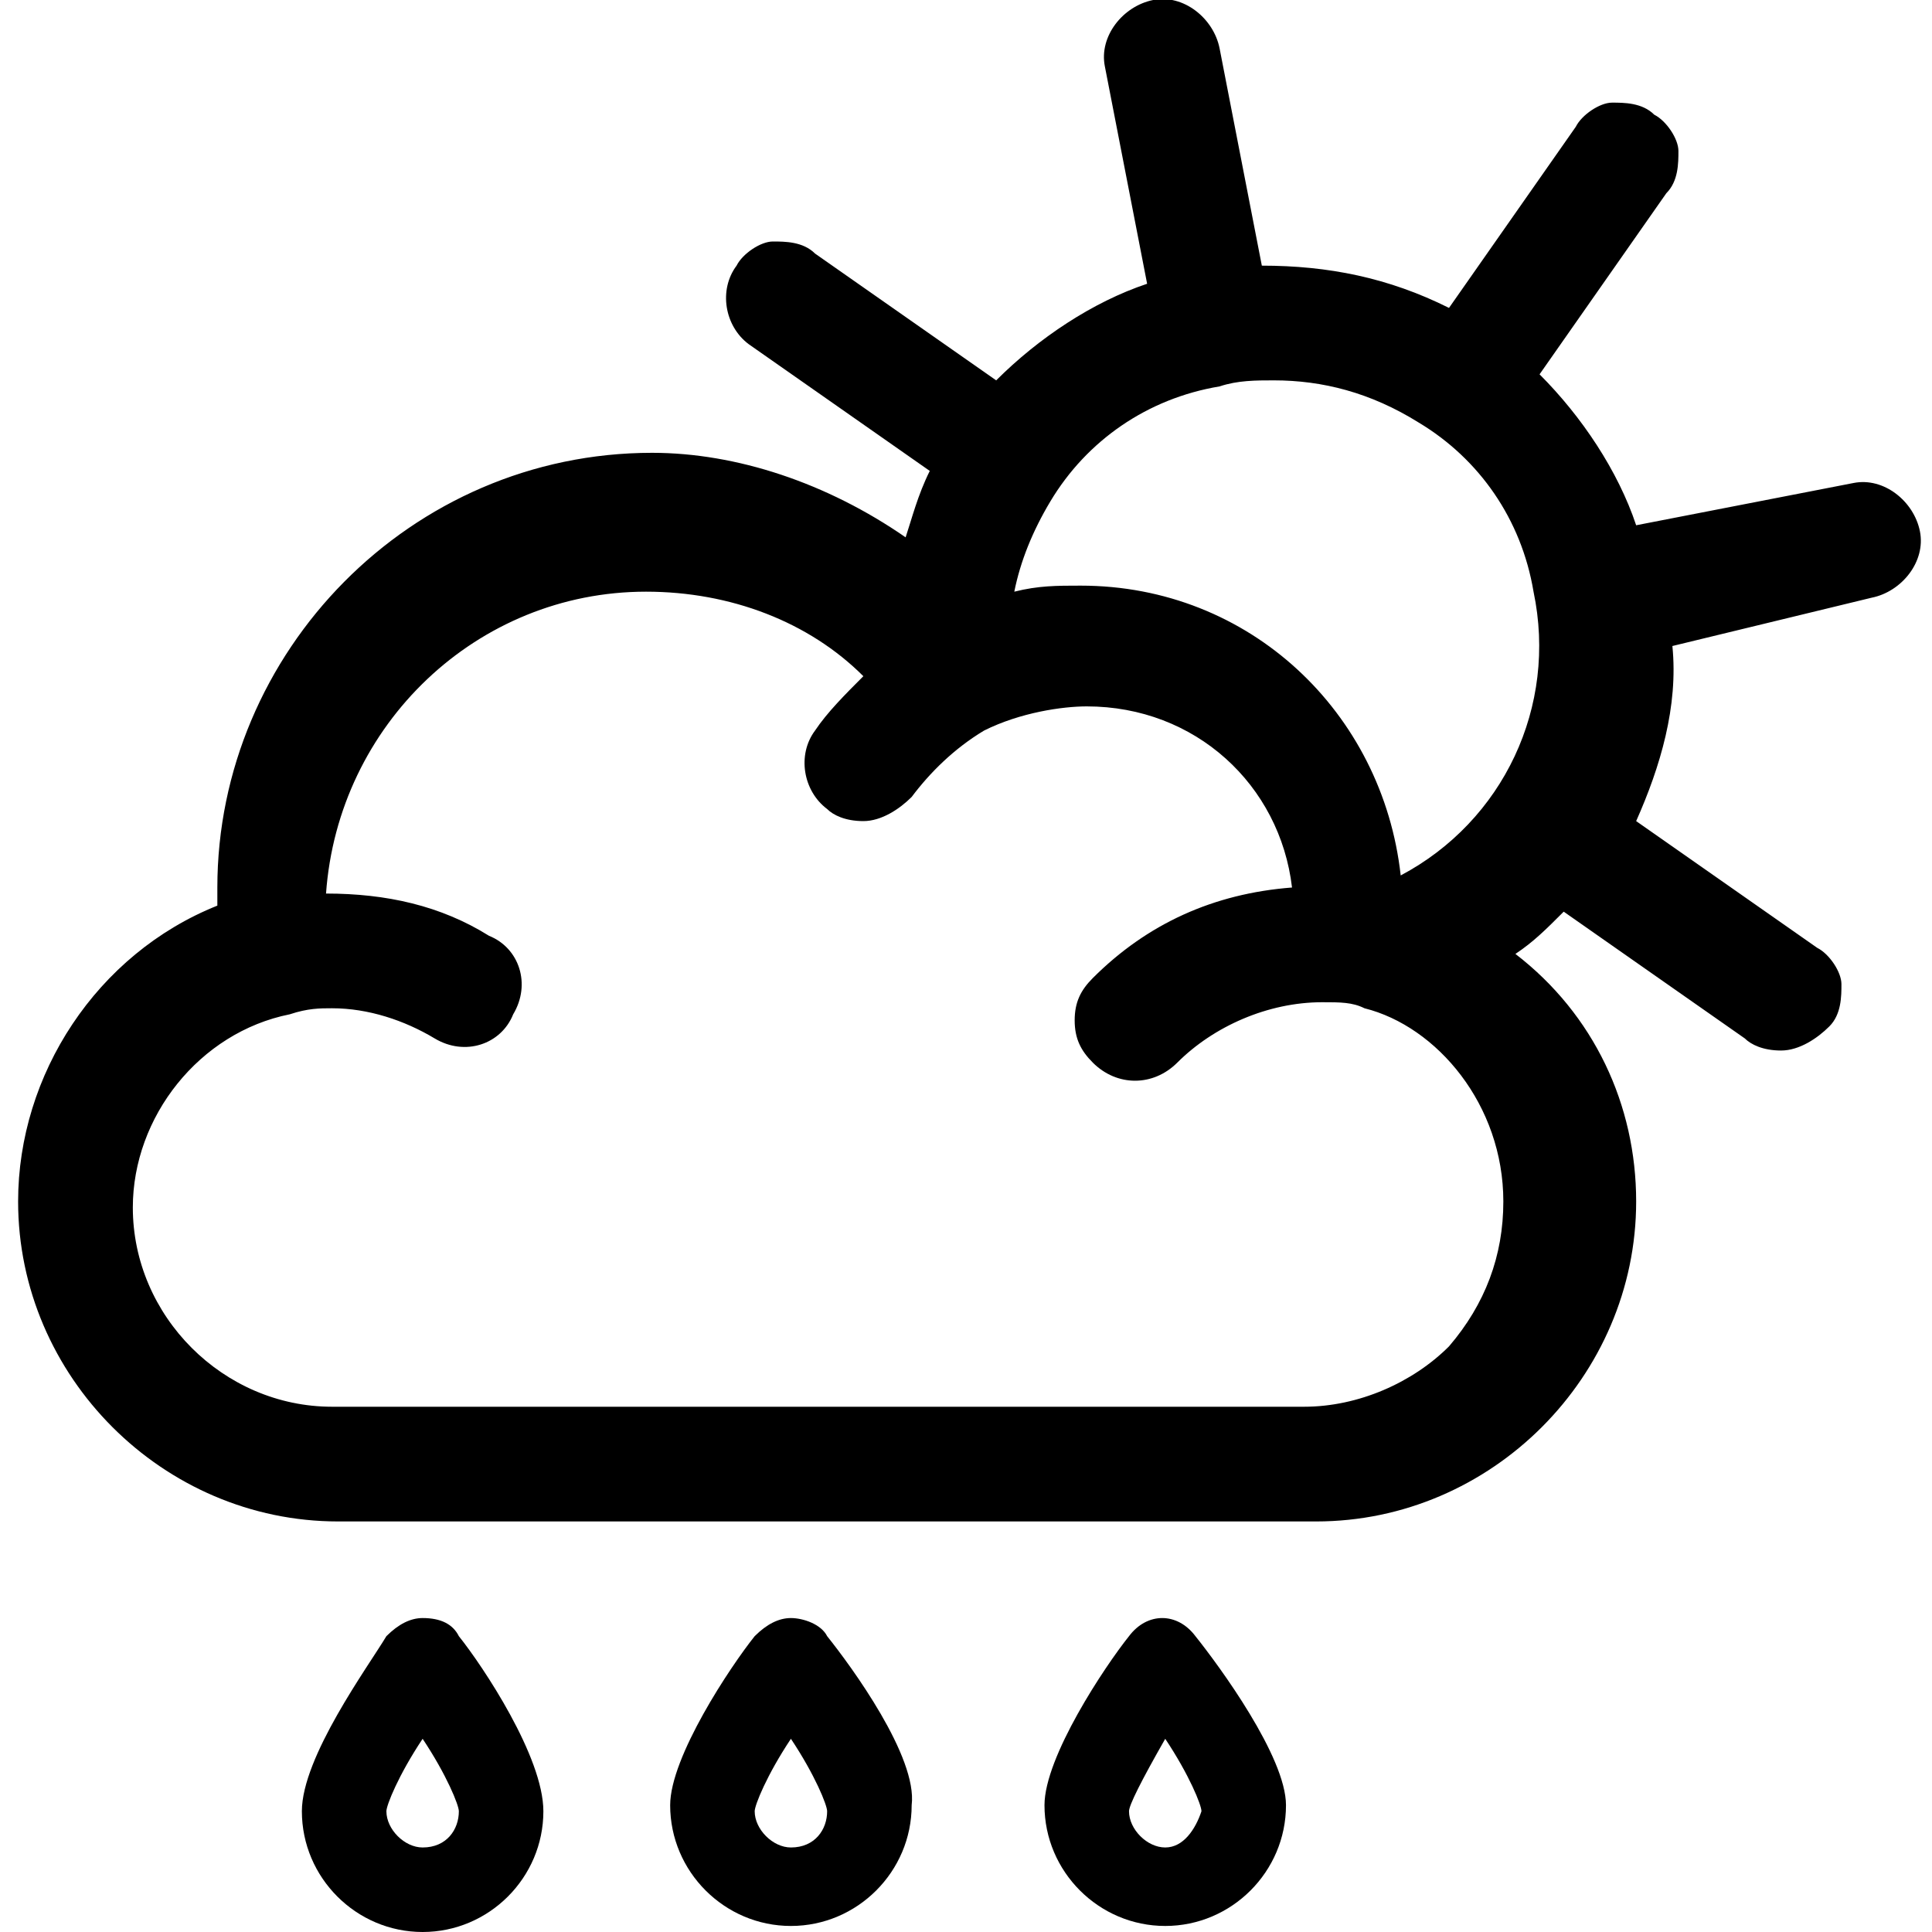
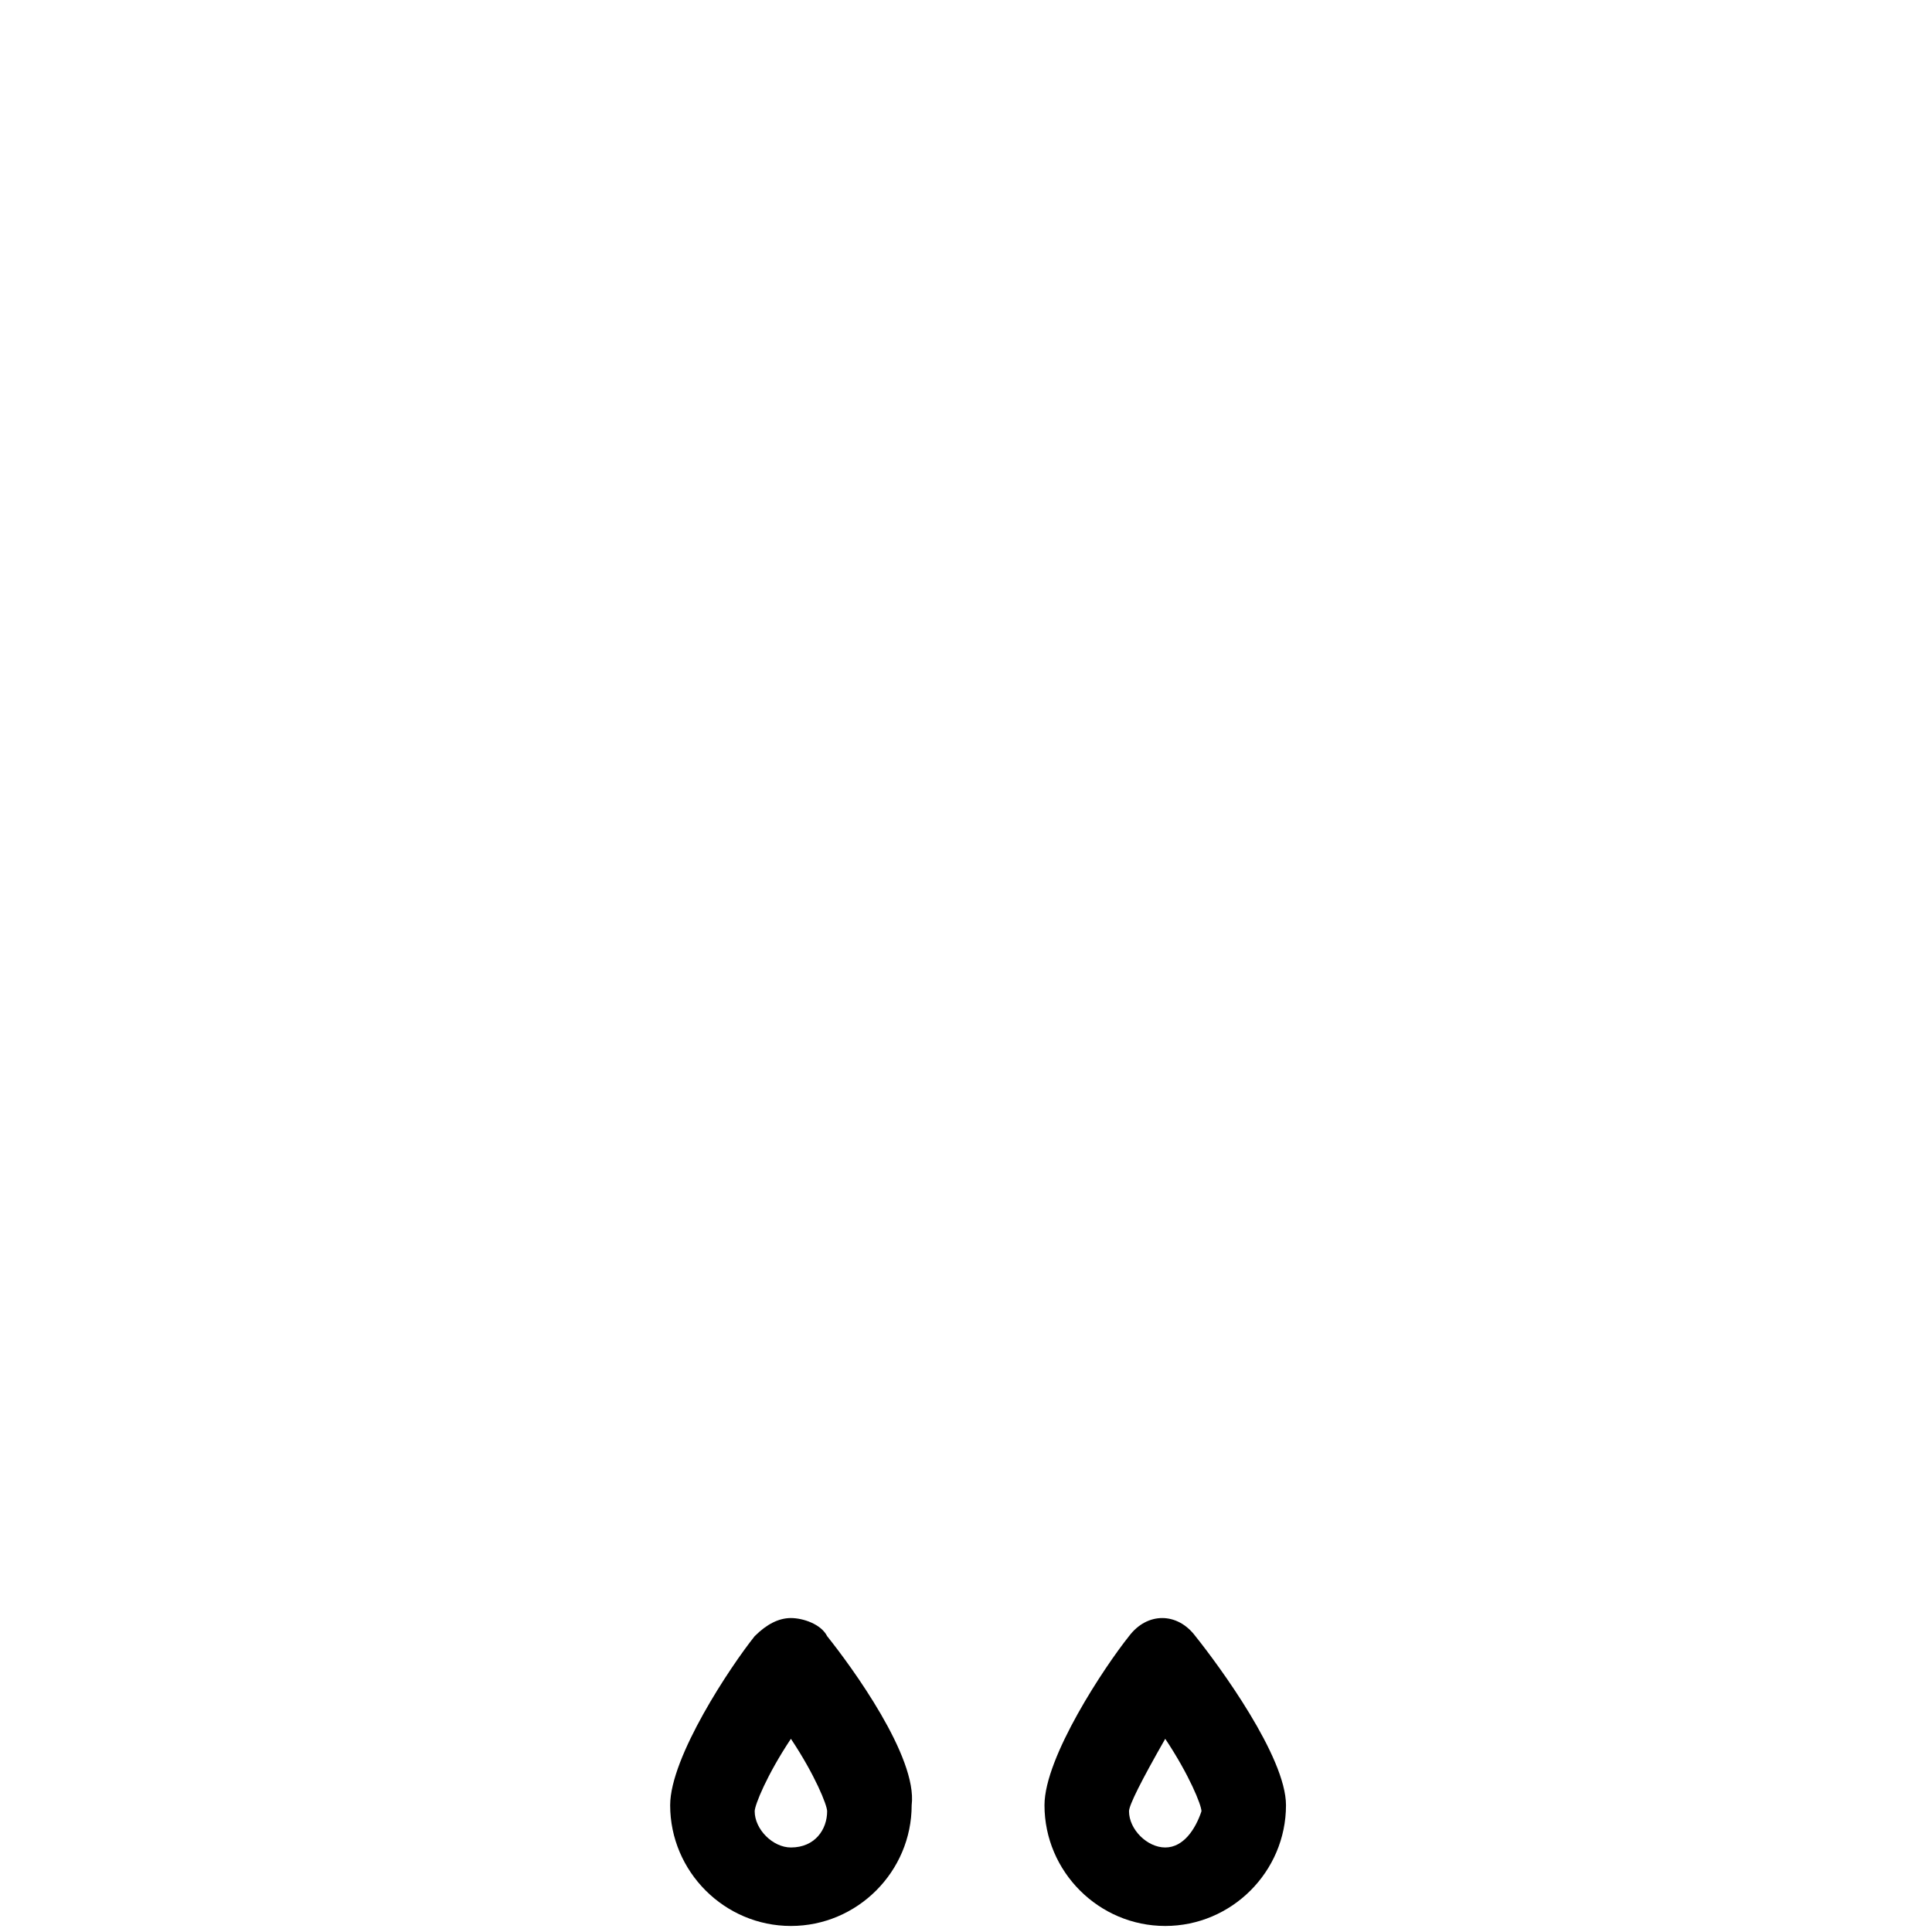
<svg xmlns="http://www.w3.org/2000/svg" version="1.1" id="Layer_1" x="0px" y="0px" viewBox="0 0 32 32" style="enable-background:new 0 0 32 32;" xml:space="preserve">
  <style type="text/css">

</style>
  <g>
-     <path class="st0" d="M7.6,27.1c-0.1-0.2-0.3-0.3-0.6-0.3c-0.2,0-0.4,0.1-0.6,0.3l0,0C6.1,27.6,5,29.1,5,30c0,1.1,0.9,2,2,2   s2-0.9,2-2C9,29.1,8,27.6,7.6,27.1L7.6,27.1z M7,30.6c-0.3,0-0.6-0.3-0.6-0.6c0-0.1,0.2-0.6,0.6-1.2c0.4,0.6,0.6,1.1,0.6,1.2   C7.6,30.3,7.4,30.6,7,30.6z" />
    <path class="st0" d="M13.7,27.1c-0.1-0.2-0.4-0.3-0.6-0.3c-0.2,0-0.4,0.1-0.6,0.3l0,0c-0.4,0.5-1.4,2-1.4,2.8c0,1.1,0.9,2,2,2   s2-0.9,2-2C15.2,29.1,14.1,27.6,13.7,27.1L13.7,27.1z M13.1,30.6c-0.3,0-0.6-0.3-0.6-0.6c0-0.1,0.2-0.6,0.6-1.2   c0.4,0.6,0.6,1.1,0.6,1.2C13.7,30.3,13.5,30.6,13.1,30.6z" />
    <path class="st0" d="M19.8,27.1c-0.3-0.4-0.8-0.4-1.1,0l0,0c-0.4,0.5-1.4,2-1.4,2.8c0,1.1,0.9,2,2,2s2-0.9,2-2   C21.3,29.1,20.2,27.6,19.8,27.1L19.8,27.1z M19.3,30.6c-0.3,0-0.6-0.3-0.6-0.6c0-0.1,0.2-0.5,0.6-1.2c0.4,0.6,0.6,1.1,0.6,1.2   C19.8,30.3,19.6,30.6,19.3,30.6z" />
-     <path class="st0" d="M31.8,8.8L31.8,8.8c-0.1-0.5-0.6-0.9-1.1-0.8l-3.6,0.7c-0.3-0.9-0.9-1.8-1.6-2.5l2.1-3   c0.2-0.2,0.2-0.5,0.2-0.7S27.6,2,27.4,1.9c-0.2-0.2-0.5-0.2-0.7-0.2s-0.5,0.2-0.6,0.4l-2.1,3c-1-0.5-2-0.7-3.1-0.7l-0.7-3.6   c-0.1-0.5-0.6-0.9-1.1-0.8s-0.9,0.6-0.8,1.1L19,4.7c-0.9,0.3-1.8,0.9-2.5,1.6l-3-2.1C13.3,4,13,4,12.8,4s-0.5,0.2-0.6,0.4   c-0.3,0.4-0.2,1,0.2,1.3l3,2.1c-0.2,0.4-0.3,0.8-0.4,1.1c-1.3-0.9-2.8-1.4-4.2-1.4c-4,0-7.2,3.3-7.2,7.2V15c-2,0.8-3.3,2.8-3.3,4.9   c0,2.9,2.4,5.3,5.3,5.3h16.2c2.9,0,5.3-2.4,5.3-5.3c0-1.6-0.7-3.1-2-4.1c0.3-0.2,0.5-0.4,0.8-0.7l3,2.1c0.1,0.1,0.3,0.2,0.6,0.2   c0.3,0,0.6-0.2,0.8-0.4c0.2-0.2,0.2-0.5,0.2-0.7s-0.2-0.5-0.4-0.6l-3-2.1c0.4-0.9,0.7-1.9,0.6-2.9L31,9.9   C31.5,9.8,31.9,9.3,31.8,8.8z M24.9,19.9c0,0.9-0.3,1.7-0.9,2.4c-0.6,0.6-1.5,1-2.4,1H5.5c-1.8,0-3.3-1.5-3.3-3.3   c0-1.5,1.1-2.9,2.6-3.2c0.3-0.1,0.5-0.1,0.7-0.1c0.6,0,1.2,0.2,1.7,0.5s1.1,0.1,1.3-0.4c0.3-0.5,0.1-1.1-0.4-1.3   c-0.8-0.5-1.7-0.7-2.7-0.7l0,0c0.2-2.8,2.5-5,5.3-5c1.4,0,2.7,0.5,3.6,1.4c-0.3,0.3-0.6,0.6-0.8,0.9c-0.3,0.4-0.2,1,0.2,1.3   c0.1,0.1,0.3,0.2,0.6,0.2s0.6-0.2,0.8-0.4c0.3-0.4,0.7-0.8,1.2-1.1c0.6-0.3,1.3-0.4,1.7-0.4c1.8,0,3.2,1.3,3.4,3   c-1.3,0.1-2.4,0.6-3.3,1.5c-0.2,0.2-0.3,0.4-0.3,0.7s0.1,0.5,0.3,0.7c0.4,0.4,1,0.4,1.4,0c0.6-0.6,1.5-1,2.4-1c0.3,0,0.5,0,0.7,0.1   C23.8,17,24.9,18.3,24.9,19.9z M23.2,14.5c-0.3-2.7-2.5-4.8-5.3-4.8c-0.4,0-0.7,0-1.1,0.1c0.1-0.5,0.3-1,0.6-1.5   c0.6-1,1.6-1.7,2.8-1.9c0.3-0.1,0.6-0.1,0.9-0.1c0.8,0,1.6,0.2,2.4,0.7c1,0.6,1.7,1.6,1.9,2.8C25.8,11.7,24.9,13.6,23.2,14.5z" />
  </g>
</svg>